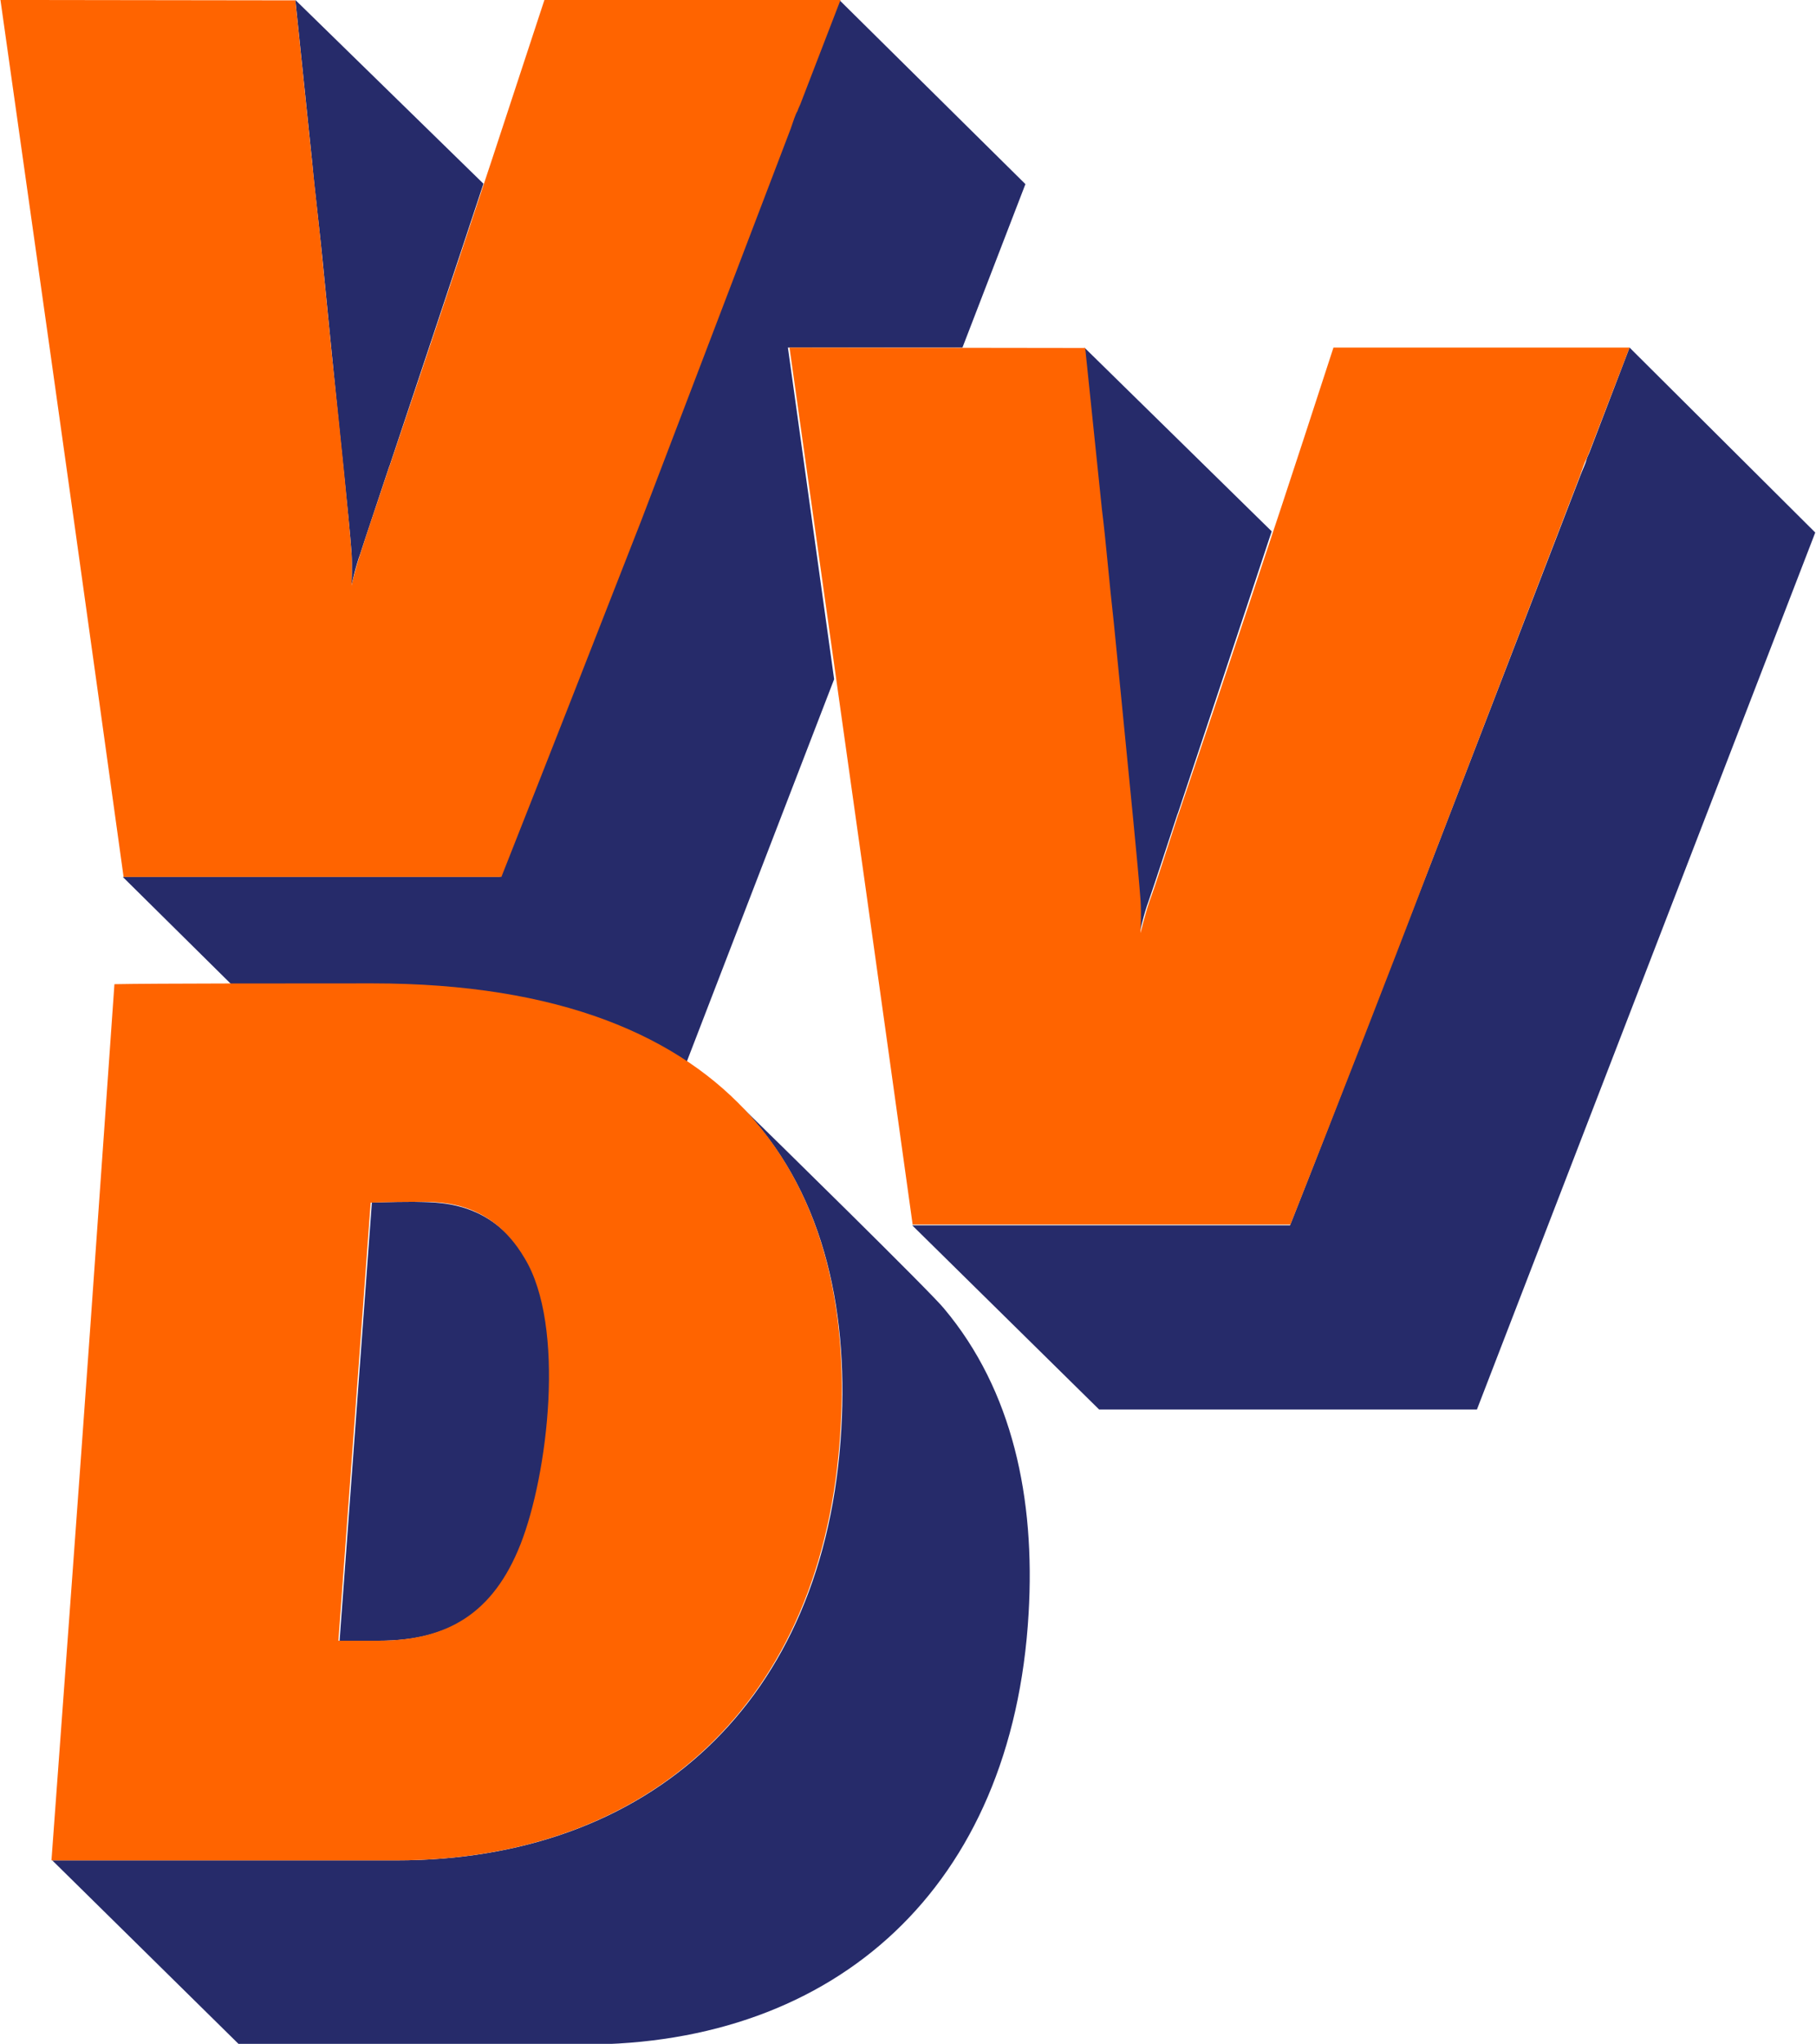
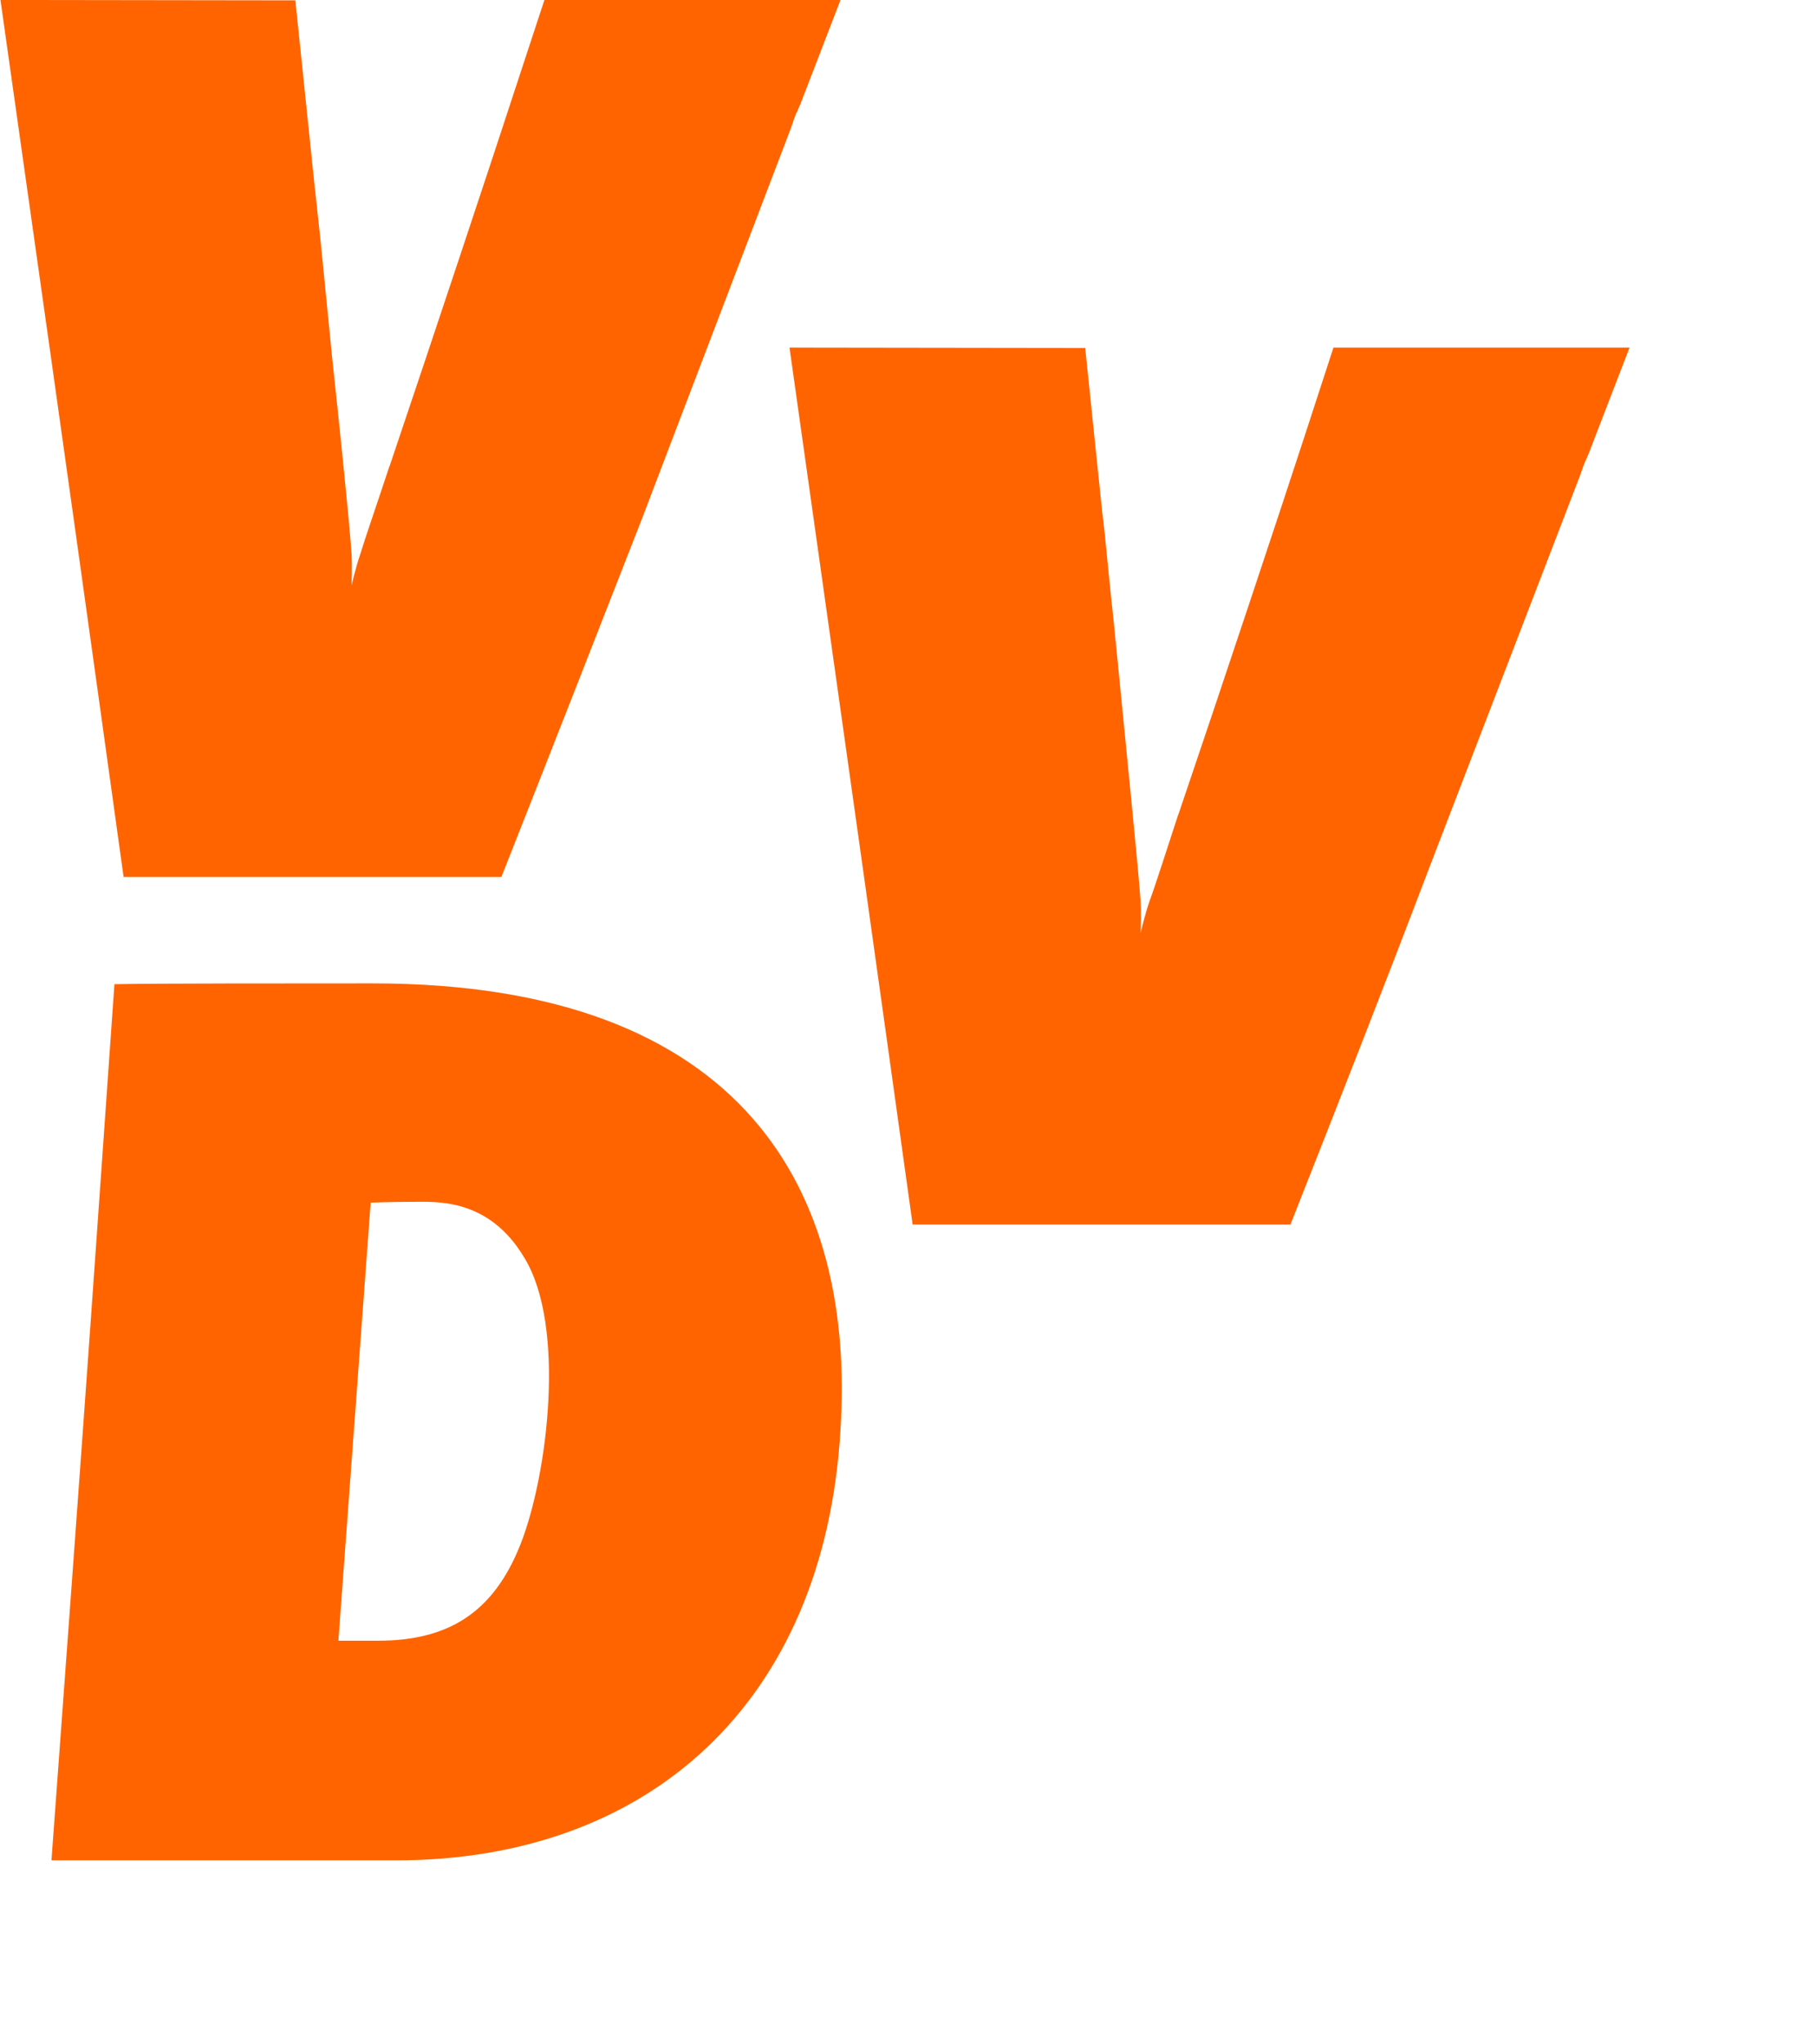
<svg xmlns="http://www.w3.org/2000/svg" version="1.1" id="svg3148" x="0px" y="0px" viewBox="0 0 2222 2500" style="enable-background:new 0 0 2222 2500;" xml:space="preserve">
  <style type="text/css">
	.st0{fill:#262B6A;}
	.st1{fill:#FF6400;}
</style>
  <g id="layer1" transform="translate(-257.719 476.432)">
    <g id="g3193" transform="matrix(4.876 0 0 4.876 -949.02 -2516.114)">
-       <path id="path70" class="st0" d="M321.6,418.3l4.2,40.5c0.7,7.9,2,17.8,3,28.6l2,20.2c2,20.5,4.2,40,4.9,49.4c0.2,3.2,0,8.1,0,8.1    s1-4.7,2.2-7.9c1.5-4.7,4.2-12.6,7.2-21.7l0.2-0.5c6.9-20.7,16.5-49.4,23.5-70.6L321.6,418.3L321.6,418.3z M458.1,418.3L448,444.5    c-0.2,0.5-0.5,1-0.7,1.7c-0.2,1-1,2.5-1.7,4.4L408,548.9c-10.9,27.9-23,58.8-35.1,89.4h-94.6l27.2,26.9h35.3    c34.8,0,60.5,7.4,78.8,19.5h0.2l37-96l-11.6-83.2H489l15.8-41L458.1,418.3z M519.6,505.5l4.2,40.5c0.7,7.9,1.7,18,3,28.6l2,20.2    c2,20.5,4,40,4.7,49.4c0.2,3.2,0,8.1,0,8.1s1-4.7,2.2-7.9c1.7-4.9,4.2-12.6,7.2-21.7l0.2-0.5c6.9-20.7,16.5-49.4,23.5-70.6    L519.6,505.5L519.6,505.5z M656.4,505.5l-10.1,26.4c-0.2,0.5-0.5,1-0.7,1.7c-0.2,1-1,2.5-1.7,4.4L606,636.3    c-10.9,27.9-22.7,58.8-34.8,89.4h-94.8l46.9,46.2h94.8l84.9-220L656.4,505.5L656.4,505.5z M433.2,695.6    c20.5,20.7,27.2,50.1,25.4,81.2C454.7,845.7,410,885,347,885h-86.4l46.9,46.2H394c63.2,0,107.6-39.3,111.6-108.1    c1.7-28.9-4-56-21.2-76.5C481.6,743,440.6,702.8,433.2,695.6L433.2,695.6z M351.2,719.8c-5.7,0-10.4,0.2-10.4,0.2l-8.1,109.9h9.9    c17.3,0,28.9-6.7,35.8-24.2c6.9-17.8,11.4-55.1,1-71.8C370.3,719,356.9,720,351.2,719.8L351.2,719.8z" />
      <path id="path54" class="st1" d="M247.6,418.3l12.6,89.1c8.1,57.3,18.3,130.9,18.3,130.9h94.8c12.1-30.6,24.2-61.5,35.1-89.4    l37.5-98.3c0.7-2,1.2-3.7,1.7-4.4c0.2-0.7,0.5-1.2,0.7-1.7l10.1-26.2h-74.3l-7.4,22.5c-5.2,16-21,63.5-31.4,94.3l-0.2,0.5    c-3,9.1-5.7,16.8-7.2,21.7c-1.2,3.5-2.2,7.9-2.2,7.9s0.2-4.9,0-8.1c-0.7-9.4-2.7-28.9-4.9-49.4l-2-20.2c-1-10.6-2.2-20.7-3-28.6    l-4.2-40.5L247.6,418.3L247.6,418.3z M445.6,505.5l12.6,89.4c8.1,57.3,18.3,130.6,18.3,130.6h94.8c12.1-30.6,24.2-61.5,34.8-89.4    l37.8-98.3c0.7-2,1.2-3.5,1.7-4.4c0.2-0.5,0.5-1.2,0.7-1.7l10.1-26.2h-74.3l-7.4,22.7c-5.2,16-21,63.5-31.4,94.1l-0.2,0.5    c-3,9.1-5.4,16.8-7.2,21.7c-1.2,3.5-2.2,7.9-2.2,7.9s0.2-4.9,0-8.1c-0.7-9.4-2.7-28.9-4.7-49.4l-2-20.2c-1.2-10.6-2-20.7-3-28.6    l-4.2-40.5L445.6,505.5L445.6,505.5z M340.9,665c-20.7,0-54.8,0-64.7,0.2l-2.5,35.6c-1.5,21.7-5.2,73.8-8.1,113.3l-5.2,70.9h86.4    c63.2,0,107.6-39.3,111.6-108.1C462.1,717.8,434.9,665,340.9,665L340.9,665z M351.2,719.8c5.7,0,19-1,27.9,14.1    c10.4,17,5.9,54.3-1,71.8c-6.9,17.5-18.5,24.2-35.8,24.2h-9.9l8.1-109.9C340.6,720,345.6,719.8,351.2,719.8L351.2,719.8z" />
    </g>
  </g>
</svg>